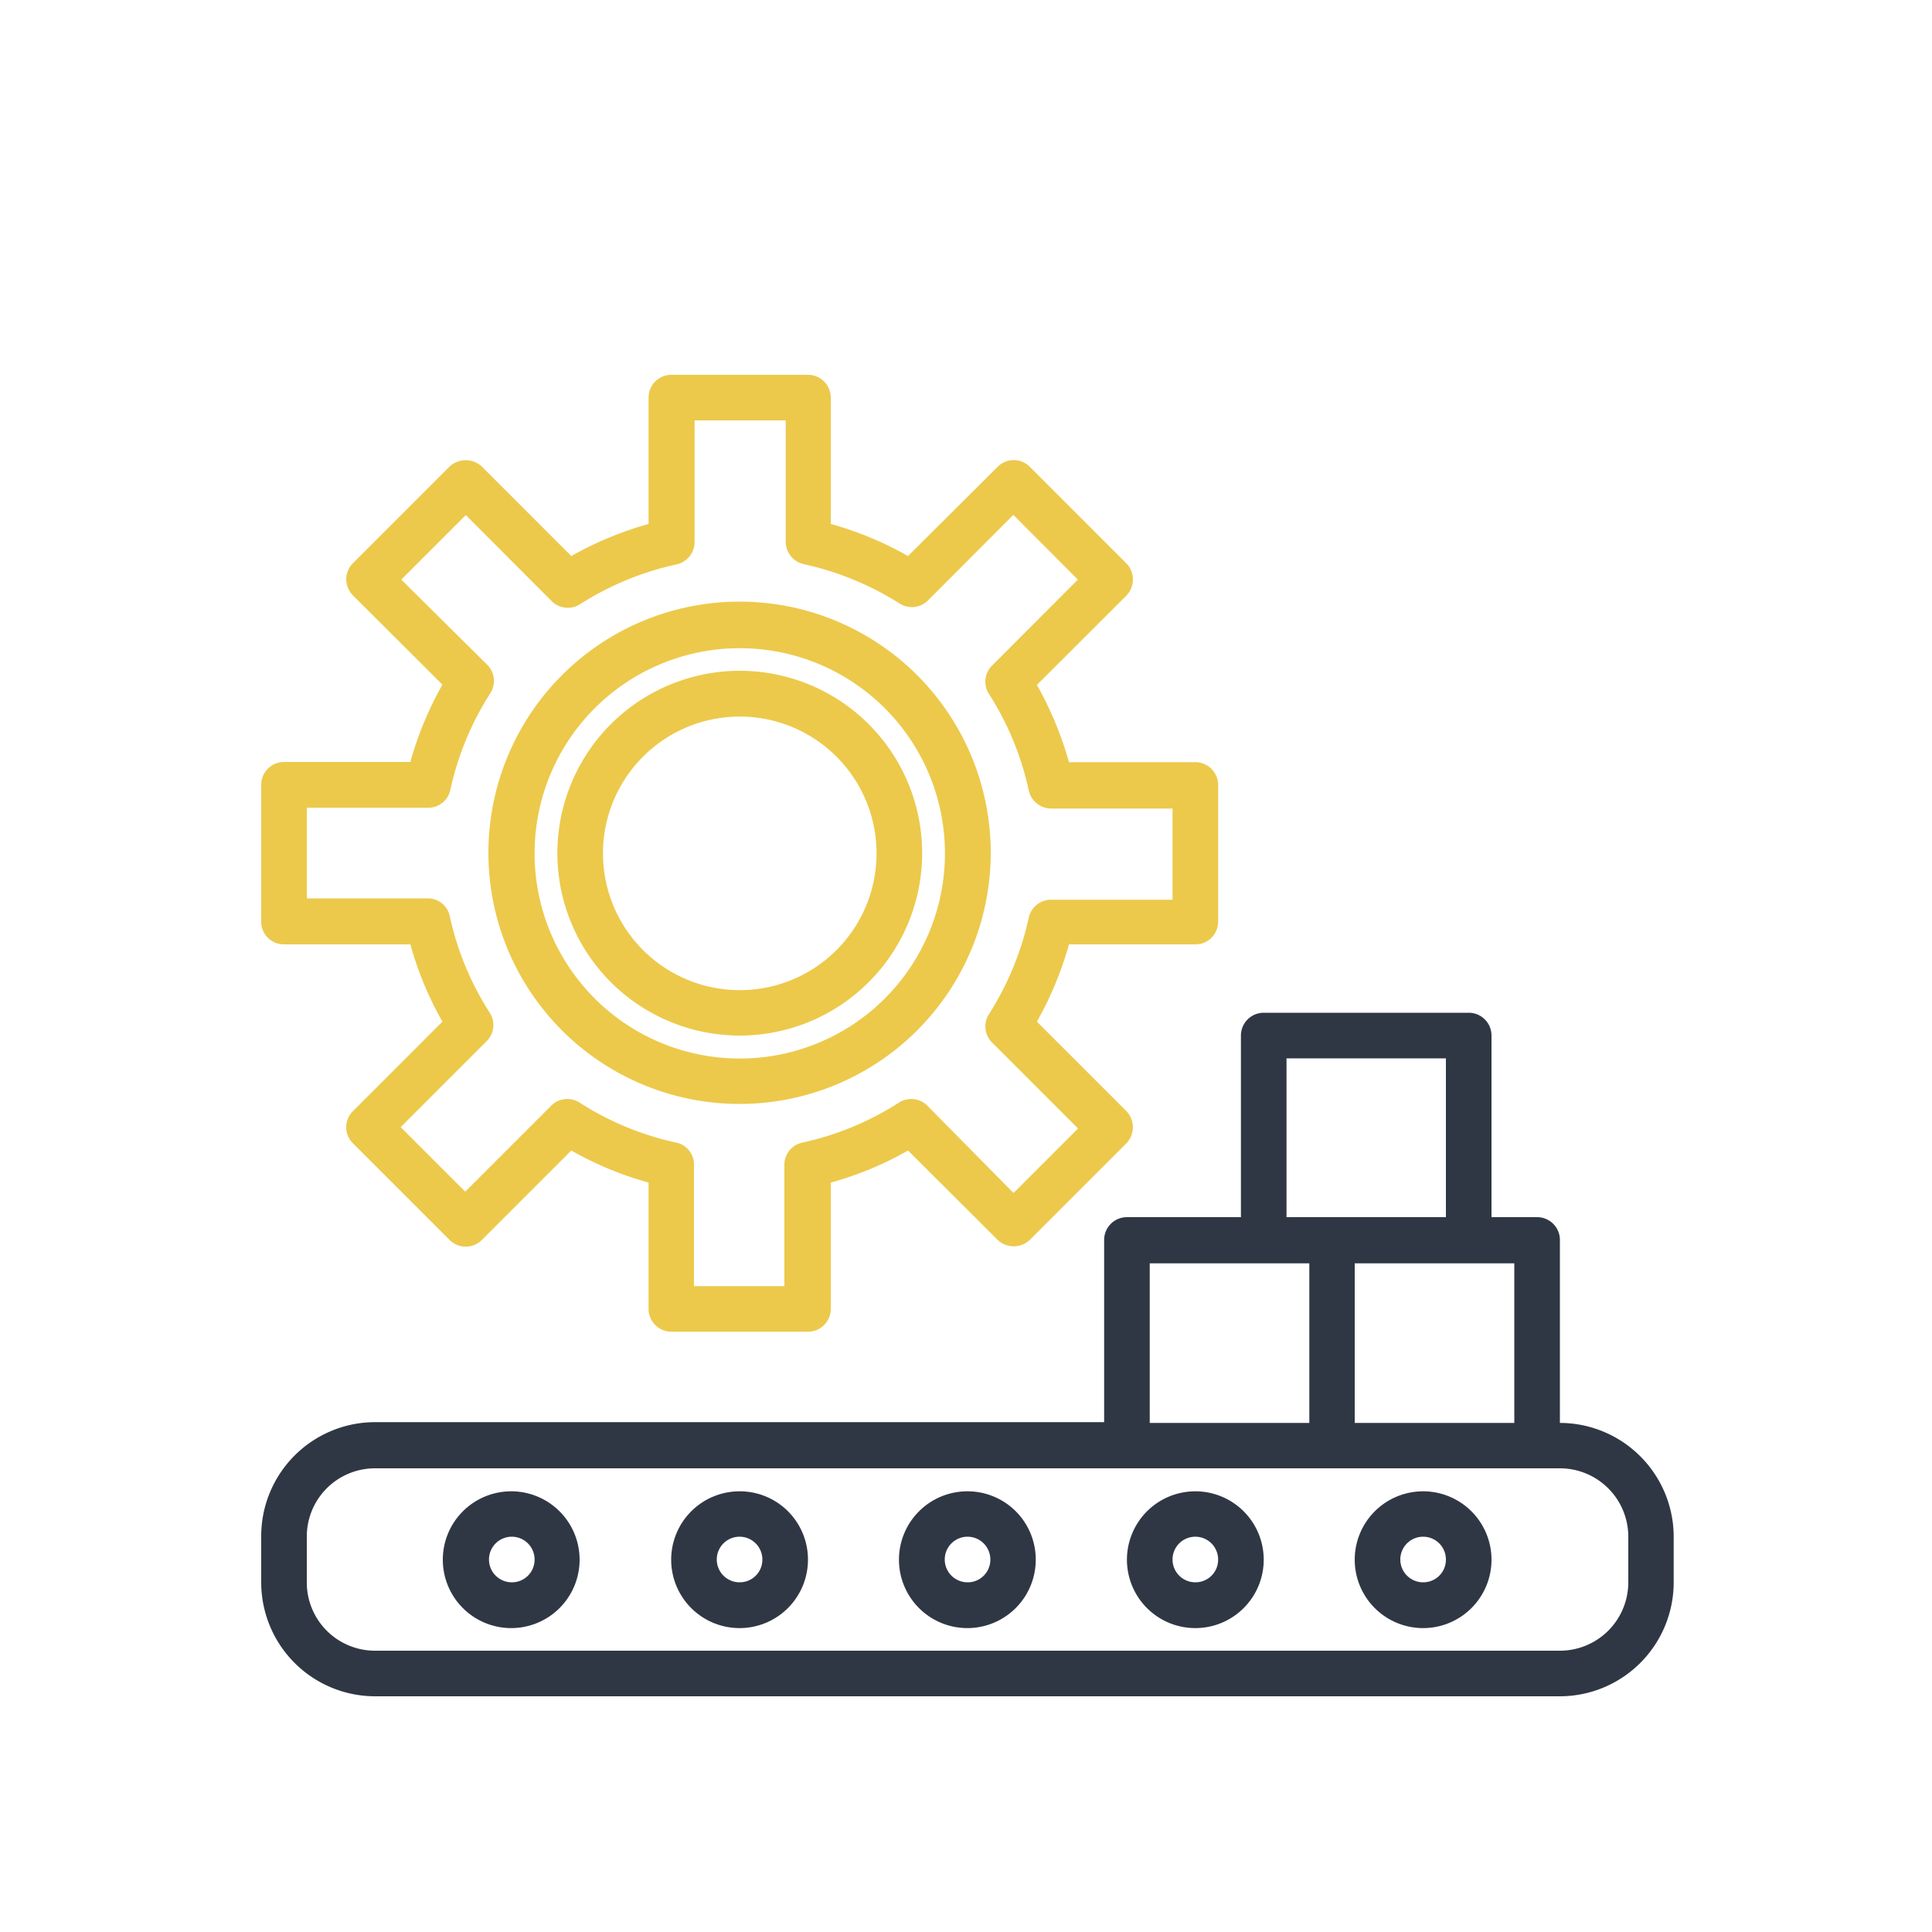
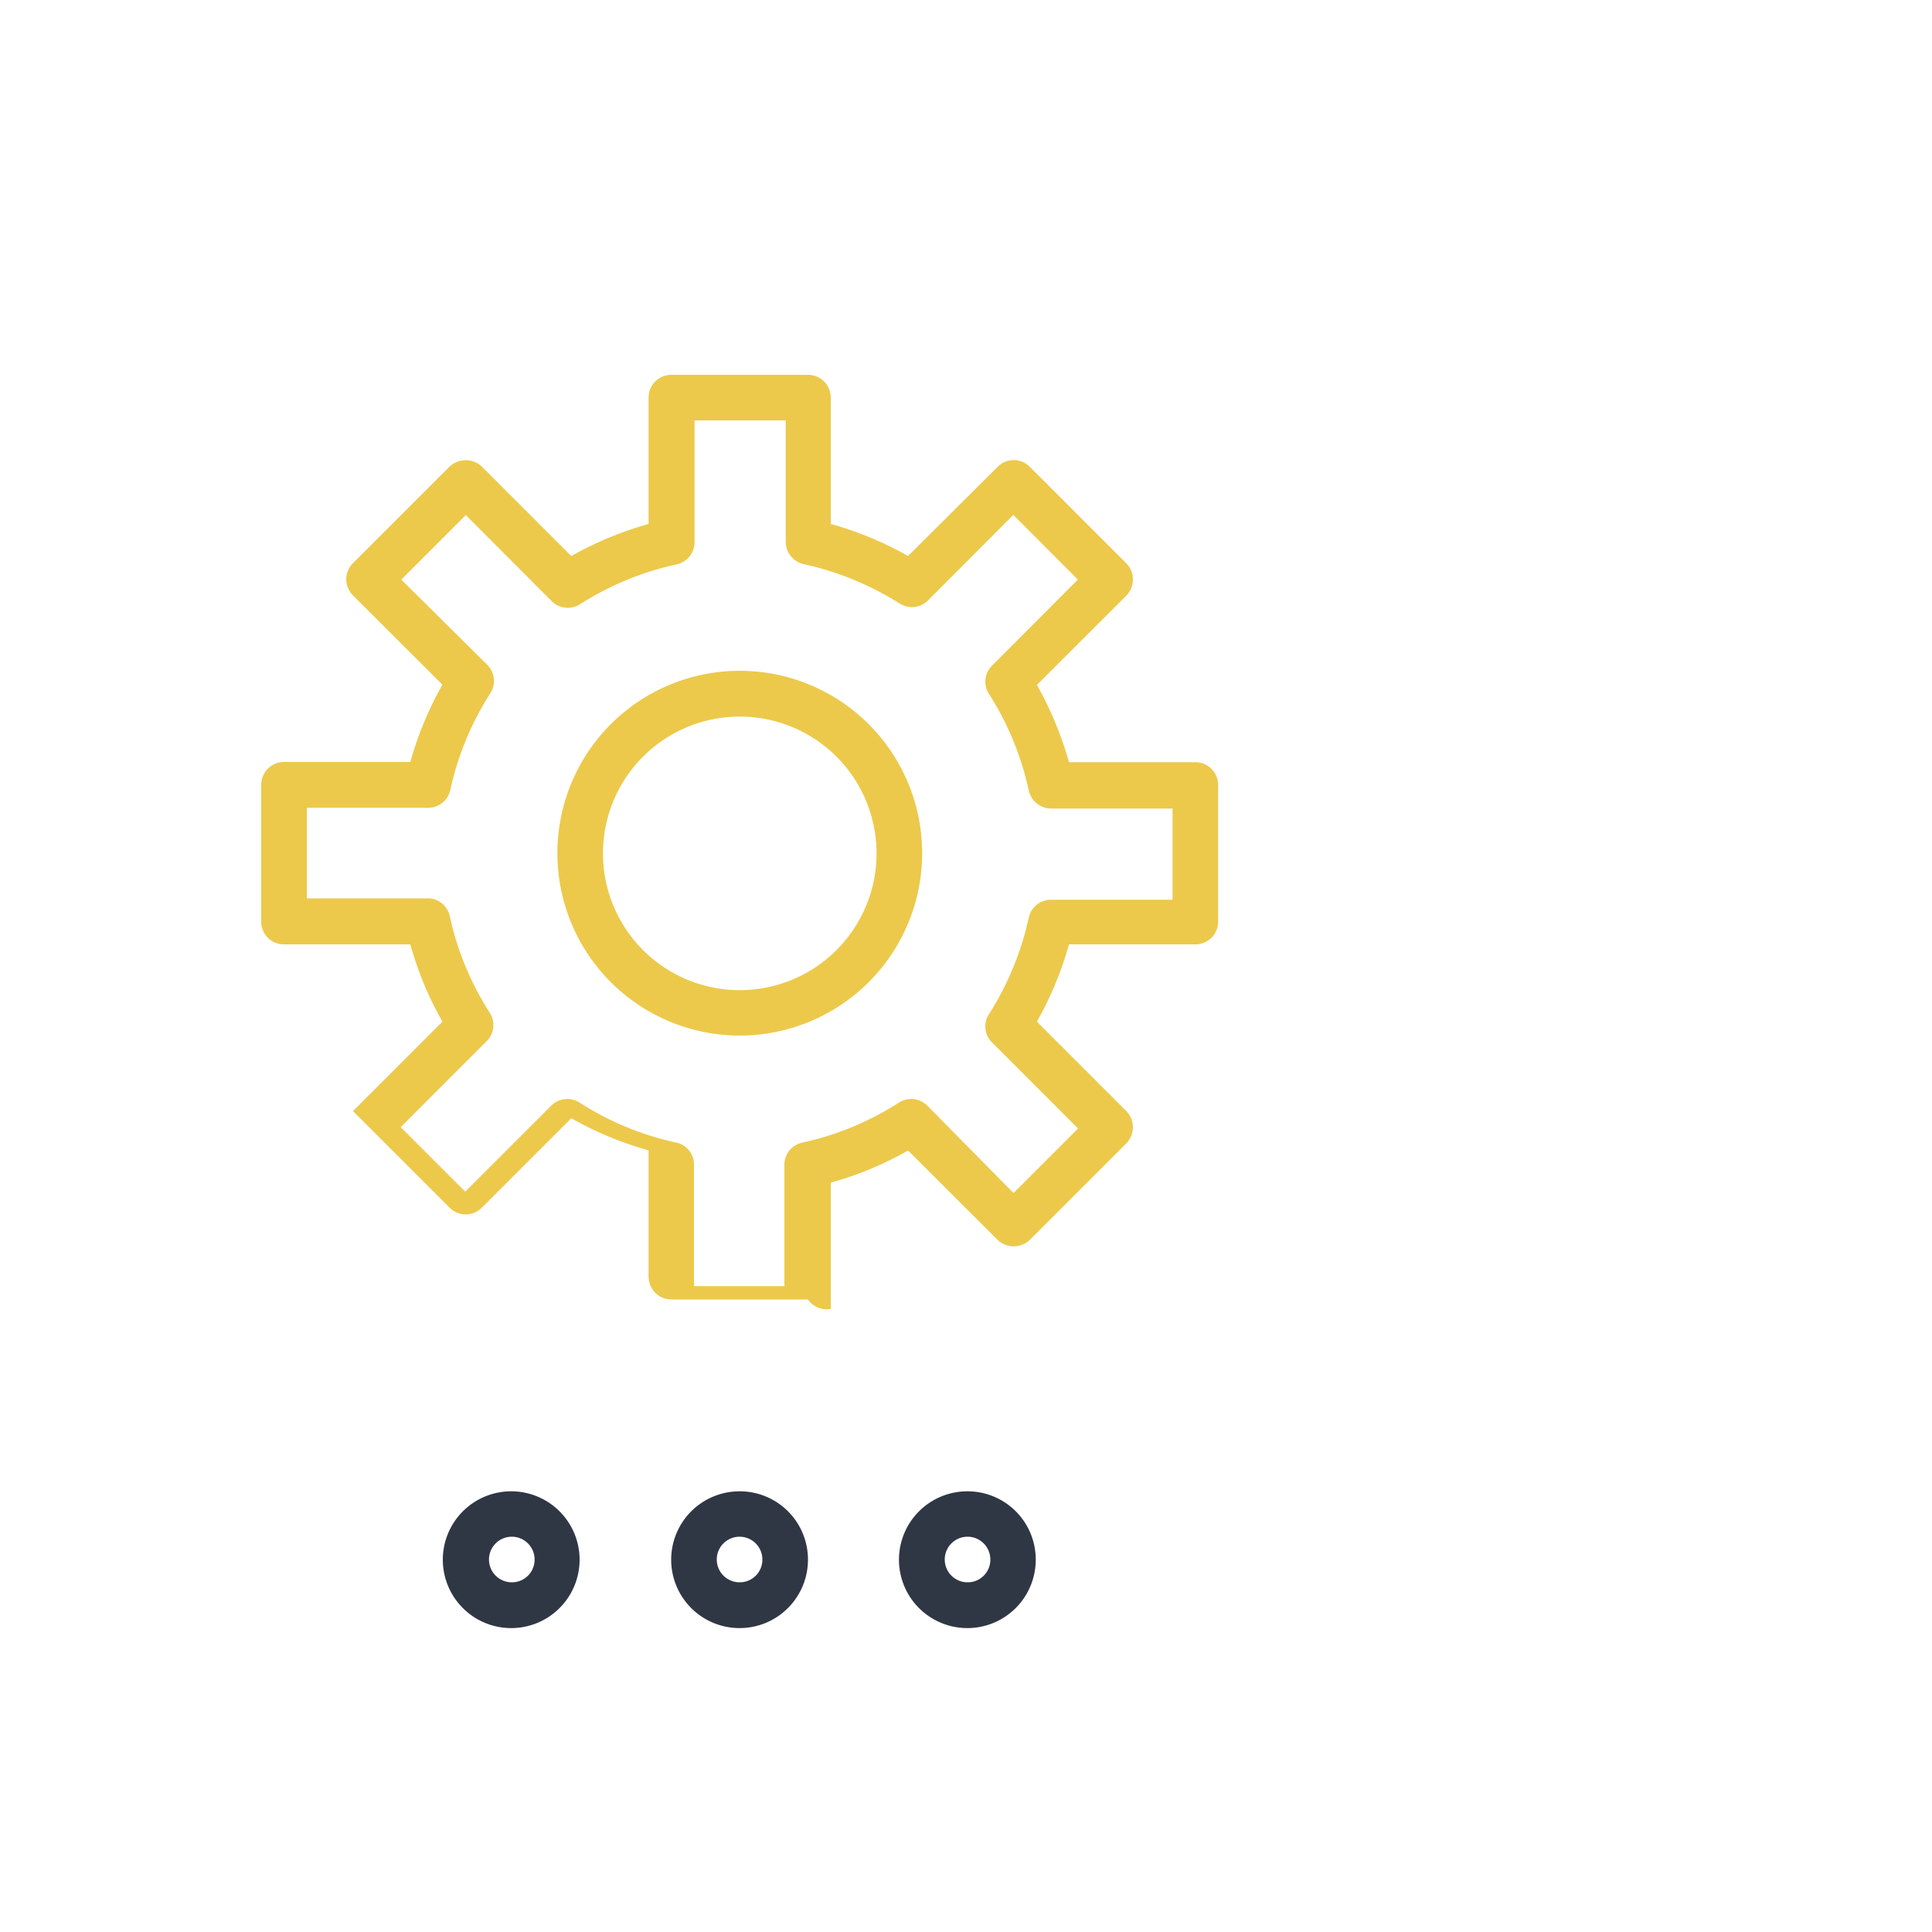
<svg xmlns="http://www.w3.org/2000/svg" viewBox="0 0 100 100">
  <title>icon</title>
-   <path d="M14.7,48.88h6.54a17.51,17.51,0,0,0,1.66,4l-4.63,4.63a1.17,1.17,0,0,0,0,1.67l5,5a1.18,1.18,0,0,0,1.67,0l4.63-4.63a17.51,17.51,0,0,0,4,1.66v6.54a1.18,1.18,0,0,0,1.18,1.18h7.07A1.18,1.18,0,0,0,43,67.75V61.21a17.25,17.25,0,0,0,4-1.66l4.64,4.63a1.21,1.21,0,0,0,1.66,0l5-5a1.2,1.2,0,0,0,0-1.67l-4.63-4.63a18,18,0,0,0,1.66-4h6.54a1.17,1.17,0,0,0,1.18-1.17V40.63a1.18,1.18,0,0,0-1.18-1.18H55.33a18.17,18.17,0,0,0-1.66-4l4.63-4.62a1.21,1.21,0,0,0,.34-.84,1.17,1.17,0,0,0-.34-.83l-5-5a1.17,1.17,0,0,0-1.66,0L47,28.78a17.7,17.7,0,0,0-4-1.66V20.58a1.18,1.18,0,0,0-1.18-1.18H34.75a1.18,1.18,0,0,0-1.18,1.18v6.54a18,18,0,0,0-4,1.66l-4.63-4.63a1.22,1.22,0,0,0-1.67,0l-5,5a1.18,1.18,0,0,0-.35.83,1.22,1.22,0,0,0,.35.84l4.63,4.62a17.7,17.7,0,0,0-1.66,4H14.7a1.18,1.18,0,0,0-1.18,1.18v7.08A1.17,1.17,0,0,0,14.7,48.88Zm1.18-7.07h6.28a1.17,1.17,0,0,0,1.15-.93,15.29,15.29,0,0,1,2.07-5,1.18,1.18,0,0,0-.16-1.47L20.77,30l3.34-3.34,4.45,4.46a1.18,1.18,0,0,0,1.47.15,15.4,15.4,0,0,1,5-2.06,1.18,1.18,0,0,0,.92-1.15V21.76h4.72v6.29a1.19,1.19,0,0,0,.93,1.15,15.49,15.49,0,0,1,5,2.06A1.18,1.18,0,0,0,48,31.11l4.45-4.46L55.79,30l-4.44,4.45a1.17,1.17,0,0,0-.16,1.47,15.27,15.27,0,0,1,2.06,5,1.19,1.19,0,0,0,1.15.93h6.29v4.72H54.4a1.18,1.18,0,0,0-1.15.92,15.4,15.4,0,0,1-2.06,5,1.17,1.17,0,0,0,.16,1.47l4.45,4.45-3.34,3.34L48,57.23a1.18,1.18,0,0,0-1.47-.16,15.2,15.2,0,0,1-5,2.07,1.17,1.17,0,0,0-.93,1.15v6.28H35.92V60.29A1.16,1.16,0,0,0,35,59.14a15.2,15.2,0,0,1-5-2.07,1.18,1.18,0,0,0-1.47.16l-4.45,4.45-3.34-3.34,4.45-4.45a1.18,1.18,0,0,0,.16-1.47,15.2,15.2,0,0,1-2.07-5,1.16,1.16,0,0,0-1.15-.92H15.88Z" style="fill:#ecc94b" />
+   <path d="M14.7,48.88h6.54a17.51,17.51,0,0,0,1.66,4l-4.63,4.63l5,5a1.18,1.18,0,0,0,1.67,0l4.63-4.63a17.51,17.51,0,0,0,4,1.66v6.54a1.18,1.18,0,0,0,1.18,1.18h7.07A1.18,1.18,0,0,0,43,67.75V61.21a17.25,17.25,0,0,0,4-1.66l4.64,4.63a1.21,1.21,0,0,0,1.66,0l5-5a1.2,1.2,0,0,0,0-1.67l-4.63-4.63a18,18,0,0,0,1.66-4h6.54a1.17,1.17,0,0,0,1.18-1.17V40.63a1.18,1.18,0,0,0-1.18-1.18H55.33a18.17,18.17,0,0,0-1.66-4l4.63-4.62a1.21,1.21,0,0,0,.34-.84,1.17,1.17,0,0,0-.34-.83l-5-5a1.17,1.17,0,0,0-1.66,0L47,28.78a17.7,17.7,0,0,0-4-1.66V20.58a1.18,1.18,0,0,0-1.18-1.18H34.75a1.18,1.18,0,0,0-1.18,1.18v6.54a18,18,0,0,0-4,1.66l-4.63-4.63a1.22,1.22,0,0,0-1.67,0l-5,5a1.18,1.18,0,0,0-.35.83,1.22,1.22,0,0,0,.35.84l4.63,4.62a17.7,17.7,0,0,0-1.66,4H14.7a1.18,1.18,0,0,0-1.18,1.18v7.08A1.17,1.17,0,0,0,14.7,48.88Zm1.18-7.07h6.28a1.17,1.17,0,0,0,1.15-.93,15.29,15.29,0,0,1,2.07-5,1.18,1.18,0,0,0-.16-1.47L20.77,30l3.34-3.34,4.45,4.46a1.18,1.18,0,0,0,1.47.15,15.4,15.4,0,0,1,5-2.06,1.18,1.18,0,0,0,.92-1.15V21.76h4.72v6.29a1.19,1.19,0,0,0,.93,1.15,15.49,15.49,0,0,1,5,2.06A1.18,1.18,0,0,0,48,31.11l4.45-4.46L55.79,30l-4.44,4.45a1.17,1.17,0,0,0-.16,1.47,15.27,15.27,0,0,1,2.06,5,1.19,1.19,0,0,0,1.15.93h6.29v4.72H54.4a1.18,1.18,0,0,0-1.15.92,15.4,15.4,0,0,1-2.06,5,1.17,1.17,0,0,0,.16,1.47l4.45,4.45-3.34,3.34L48,57.23a1.18,1.18,0,0,0-1.47-.16,15.2,15.2,0,0,1-5,2.07,1.17,1.17,0,0,0-.93,1.15v6.28H35.92V60.29A1.16,1.16,0,0,0,35,59.14a15.2,15.2,0,0,1-5-2.07,1.18,1.18,0,0,0-1.47.16l-4.45,4.45-3.34-3.34,4.45-4.45a1.18,1.18,0,0,0,.16-1.47,15.2,15.2,0,0,1-2.07-5,1.16,1.16,0,0,0-1.15-.92H15.88Z" style="fill:#ecc94b" />
  <path d="M38.28,53.6a9.44,9.44,0,1,0-9.43-9.43A9.44,9.44,0,0,0,38.28,53.6Zm0-16.51a7.08,7.08,0,1,1-7.07,7.08A7.08,7.08,0,0,1,38.28,37.09Z" style="fill:#ecc94b" />
-   <path d="M38.28,57.14a13,13,0,1,0-13-13A13,13,0,0,0,38.28,57.14Zm0-23.59A10.62,10.62,0,1,1,27.67,44.17,10.62,10.62,0,0,1,38.28,33.55Z" style="fill:#ecc94b" />
-   <path d="M80.74,73.65V64.22A1.18,1.18,0,0,0,79.56,63H77.2V53.6A1.18,1.18,0,0,0,76,52.42H65.41a1.18,1.18,0,0,0-1.18,1.18V63h-5.9a1.18,1.18,0,0,0-1.18,1.18v9.43H19.41a5.9,5.9,0,0,0-5.89,5.9V81.9a5.9,5.9,0,0,0,5.89,5.9H80.74a5.9,5.9,0,0,0,5.89-5.9V79.55A5.9,5.9,0,0,0,80.74,73.65Zm-2.36,0H70.12V65.39h8.26ZM66.59,54.78h8.25V63H66.59ZM59.51,65.39h8.26v8.26H59.51ZM84.28,81.9a3.54,3.54,0,0,1-3.54,3.54H19.41a3.53,3.53,0,0,1-3.53-3.54V79.55A3.53,3.53,0,0,1,19.41,76H80.74a3.54,3.54,0,0,1,3.54,3.54Z" style="fill:#303744" />
  <path d="M50.08,77.19a3.54,3.54,0,1,0,3.53,3.54A3.53,3.53,0,0,0,50.08,77.19Zm0,4.71a1.18,1.18,0,1,1,1.18-1.17A1.17,1.17,0,0,1,50.08,81.9Z" style="fill:#303744" />
  <path d="M38.28,77.19a3.54,3.54,0,1,0,3.54,3.54A3.53,3.53,0,0,0,38.28,77.19Zm0,4.71a1.18,1.18,0,1,1,1.18-1.17A1.17,1.17,0,0,1,38.28,81.9Z" style="fill:#303744" />
-   <path d="M61.87,77.19a3.54,3.54,0,1,0,3.54,3.54A3.54,3.54,0,0,0,61.87,77.19Zm0,4.71a1.18,1.18,0,1,1,1.18-1.17A1.17,1.17,0,0,1,61.87,81.9Z" style="fill:#303744" />
  <path d="M26.49,77.19A3.54,3.54,0,1,0,30,80.73,3.54,3.54,0,0,0,26.49,77.19Zm0,4.71a1.18,1.18,0,1,1,1.18-1.17A1.17,1.17,0,0,1,26.49,81.9Z" style="fill:#303744" />
-   <path d="M73.66,77.19a3.54,3.54,0,1,0,3.54,3.54A3.54,3.54,0,0,0,73.66,77.19Zm0,4.71a1.18,1.18,0,1,1,1.18-1.17A1.17,1.17,0,0,1,73.66,81.9Z" style="fill:#303744" />
</svg>